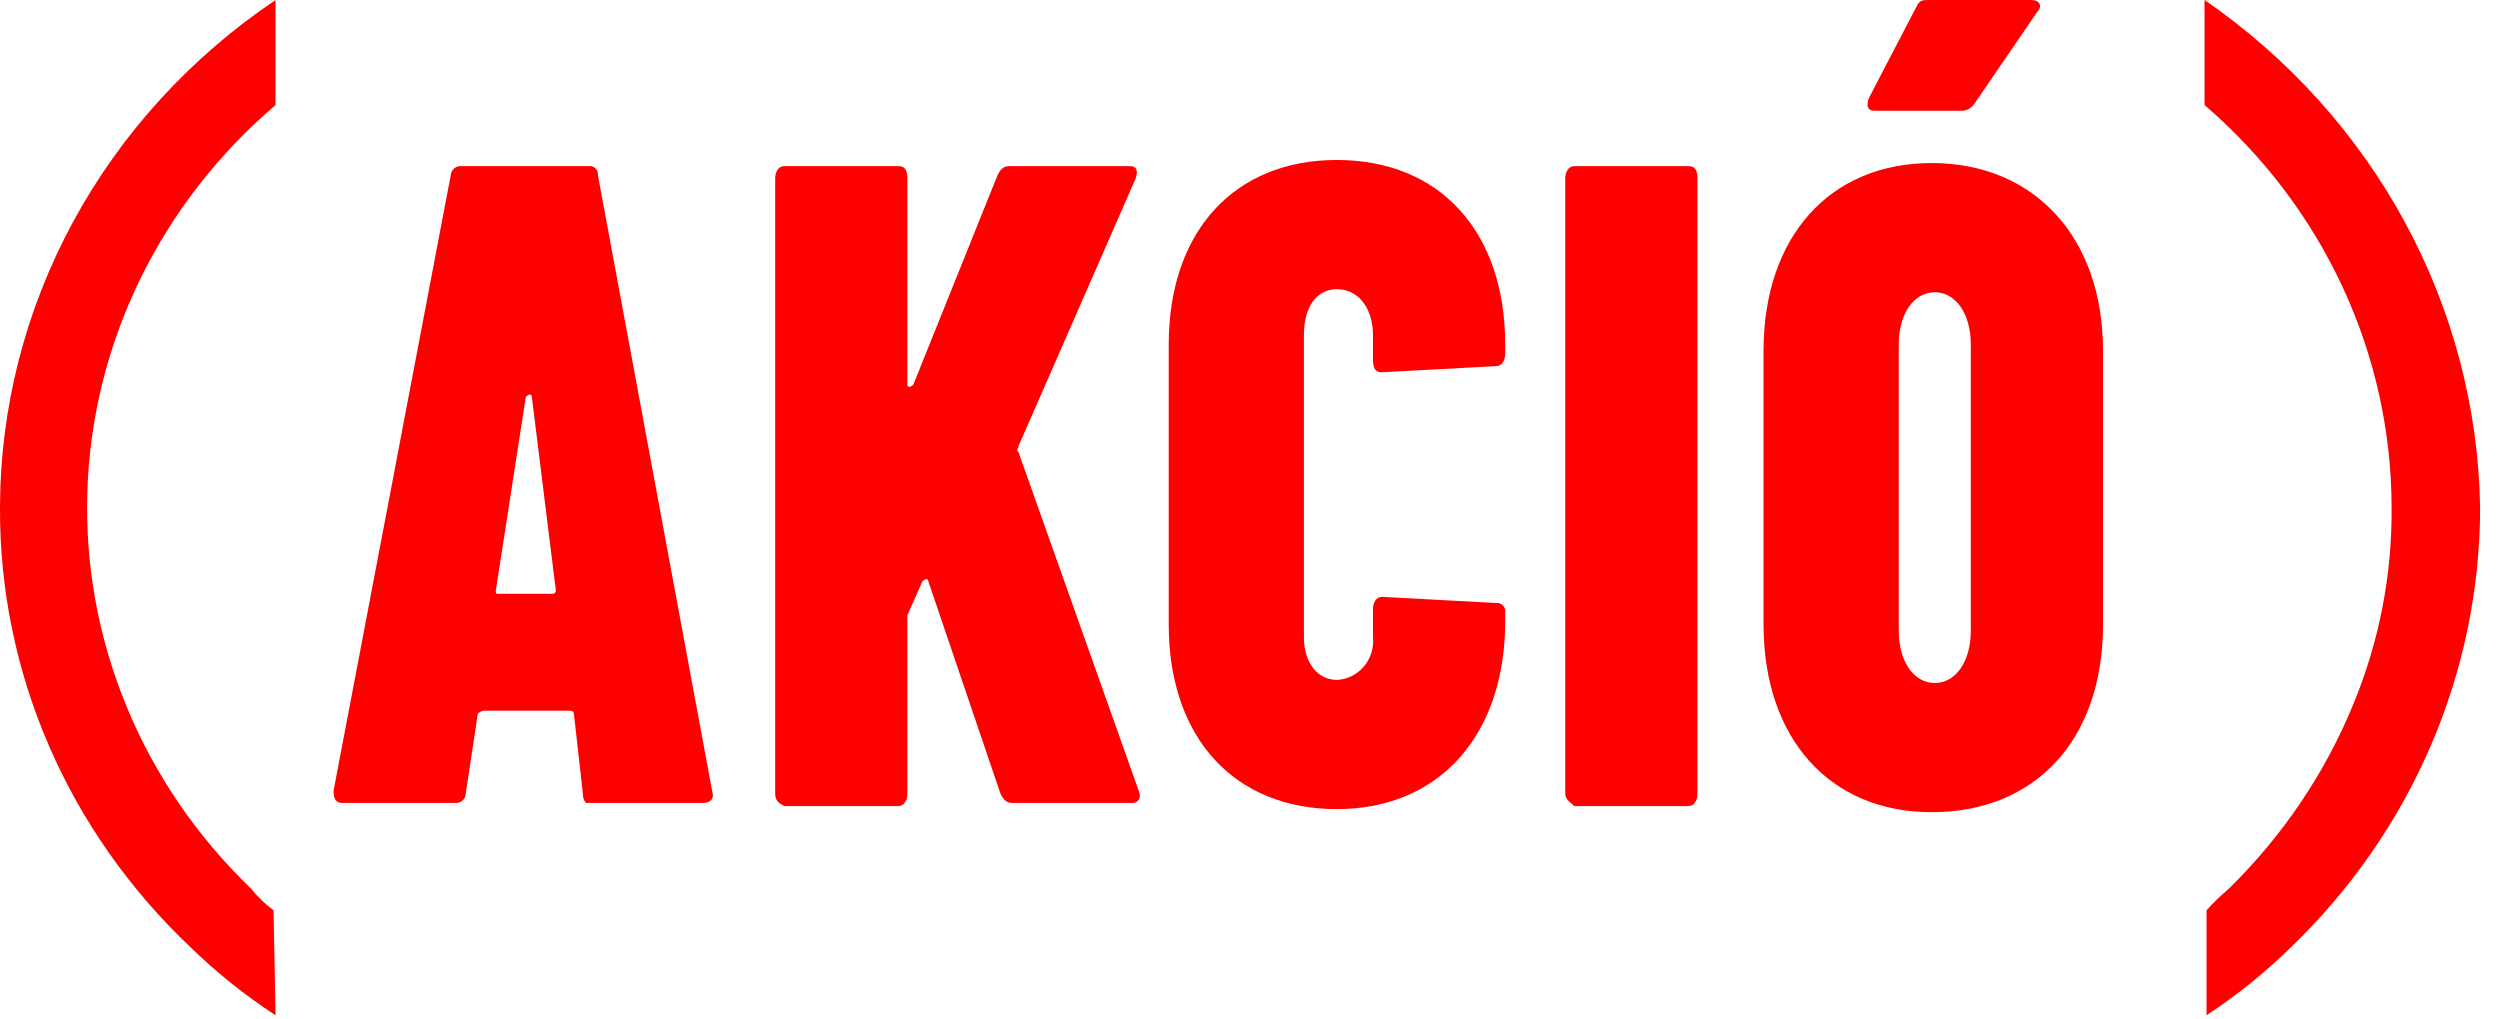
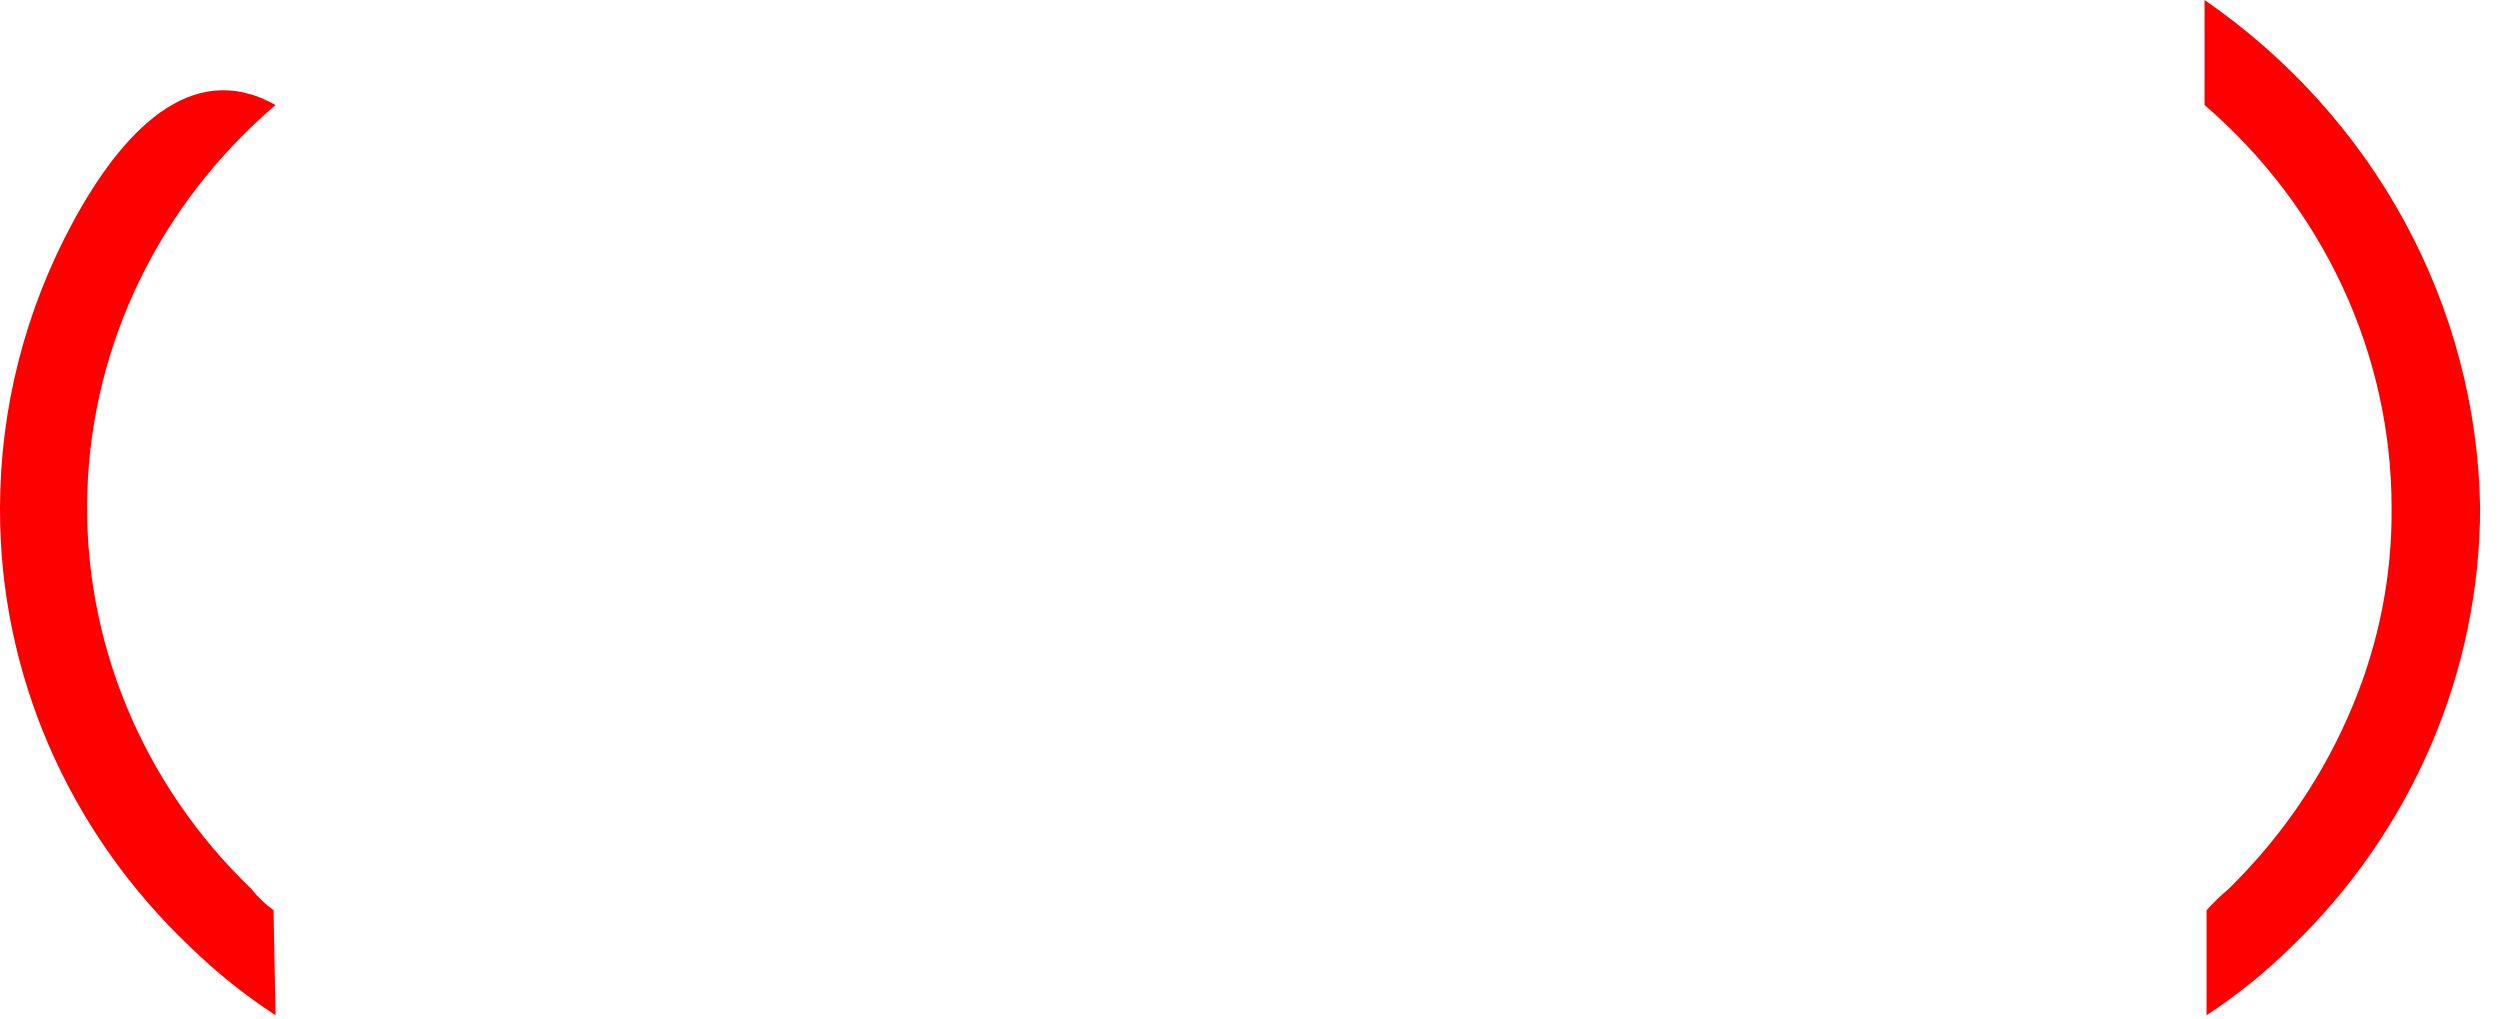
<svg xmlns="http://www.w3.org/2000/svg" width="108" height="44" viewBox="0 0 108 44" fill="none">
-   <path d="M11.817 39.322C11.454 39.057 11.13 38.746 10.854 38.397C8.519 36.153 6.687 33.474 5.47 30.525C4.252 27.576 3.675 24.42 3.773 21.25C3.872 18.079 4.643 14.962 6.042 12.088C7.44 9.214 9.435 6.645 11.904 4.537L11.904 0C8.234 2.471 5.236 5.754 3.164 9.57C1.092 13.387 0.007 17.626 7.15207e-05 21.929C-0.016 25.461 0.703 28.96 2.116 32.221C3.529 35.482 5.607 38.439 8.228 40.918C9.35 42.011 10.581 42.996 11.904 43.859L11.817 39.322Z" fill="#FF0000" />
+   <path d="M11.817 39.322C11.454 39.057 11.13 38.746 10.854 38.397C8.519 36.153 6.687 33.474 5.47 30.525C4.252 27.576 3.675 24.42 3.773 21.25C3.872 18.079 4.643 14.962 6.042 12.088C7.44 9.214 9.435 6.645 11.904 4.537C8.234 2.471 5.236 5.754 3.164 9.57C1.092 13.387 0.007 17.626 7.15207e-05 21.929C-0.016 25.461 0.703 28.96 2.116 32.221C3.529 35.482 5.607 38.439 8.228 40.918C9.35 42.011 10.581 42.996 11.904 43.859L11.817 39.322Z" fill="#FF0000" />
  <path d="M95.236 4.537C97.775 6.721 99.807 9.4 101.2 12.398C102.593 15.395 103.314 18.643 103.317 21.929C103.341 24.835 102.781 27.717 101.666 30.415C100.444 33.399 98.612 36.114 96.279 38.397C95.939 38.684 95.62 38.993 95.323 39.322L95.323 43.859C96.636 42.996 97.859 42.011 98.973 40.918C101.558 38.428 103.611 35.469 105.012 32.21C106.414 28.952 107.137 25.458 107.141 21.929C107.071 17.628 105.957 13.403 103.89 9.594C101.822 5.785 98.858 2.498 95.236 -5.20362e-07L95.236 4.537Z" fill="#FF0000" />
-   <path d="M25.182 34.289L24.792 30.834C24.792 30.701 24.663 30.701 24.533 30.701H20.899C20.801 30.715 20.709 30.762 20.64 30.834L20.12 34.289C20.114 34.393 20.071 34.491 20 34.565C19.928 34.638 19.832 34.682 19.731 34.688H14.8C14.54 34.688 14.41 34.555 14.41 34.157L19.471 7.576C19.478 7.472 19.521 7.374 19.592 7.301C19.664 7.227 19.76 7.183 19.861 7.177H25.441C25.494 7.17 25.547 7.176 25.597 7.194C25.648 7.212 25.693 7.241 25.73 7.279C25.768 7.318 25.796 7.364 25.814 7.416C25.831 7.467 25.837 7.522 25.831 7.576L30.762 34.157C30.892 34.555 30.632 34.688 30.373 34.688H25.311C25.221 34.576 25.175 34.434 25.182 34.289ZM21.548 25.651H23.884C23.918 25.651 23.951 25.637 23.976 25.612C24 25.587 24.014 25.553 24.014 25.518L22.976 17.145C22.976 17.012 22.846 17.012 22.716 17.145L21.418 25.518C21.418 25.651 21.418 25.651 21.548 25.651ZM33.488 34.289V7.708C33.488 7.443 33.617 7.177 33.877 7.177H38.809C39.068 7.177 39.198 7.31 39.198 7.708V16.613C39.198 16.746 39.328 16.746 39.457 16.613L43.091 7.576C43.221 7.31 43.351 7.177 43.61 7.177H48.801C49.061 7.177 49.191 7.31 49.061 7.708L44 19.271C44 19.404 43.87 19.404 44 19.537L49.191 34.157C49.321 34.422 49.191 34.688 48.931 34.688H43.74C43.48 34.688 43.351 34.555 43.221 34.289L40.106 25.119C40.106 24.986 39.977 24.986 39.847 25.119L39.198 26.581V34.289C39.198 34.555 39.068 34.821 38.809 34.821H33.877C33.617 34.688 33.488 34.555 33.488 34.289ZM50.489 26.98V14.885C50.489 9.968 53.344 6.911 57.756 6.911C62.169 6.911 65.024 9.968 65.024 14.885V15.284C65.024 15.55 64.894 15.816 64.634 15.816L59.703 16.081C59.443 16.081 59.313 15.949 59.313 15.55V14.487C59.313 13.29 58.665 12.493 57.756 12.493C56.848 12.493 56.329 13.29 56.329 14.487V27.511C56.329 28.707 56.977 29.372 57.756 29.372C57.98 29.361 58.199 29.303 58.4 29.202C58.601 29.101 58.78 28.959 58.925 28.785C59.071 28.611 59.181 28.408 59.248 28.189C59.314 27.97 59.337 27.739 59.313 27.511V26.315C59.313 26.049 59.443 25.784 59.703 25.784L64.634 26.049C64.687 26.043 64.74 26.049 64.79 26.067C64.841 26.084 64.886 26.114 64.924 26.152C64.961 26.19 64.99 26.237 65.007 26.288C65.024 26.34 65.03 26.394 65.024 26.448V26.847C65.024 31.764 62.169 34.954 57.756 34.954C53.344 34.954 50.489 31.897 50.489 26.98ZM67.619 34.289V7.708C67.619 7.443 67.749 7.177 68.009 7.177H72.94C73.2 7.177 73.329 7.31 73.329 7.708V34.289C73.329 34.555 73.2 34.821 72.94 34.821H68.009C67.879 34.688 67.619 34.555 67.619 34.289ZM76.185 26.98V15.151C76.185 10.234 79.04 7.044 83.452 7.044C87.865 7.044 90.85 10.234 90.85 15.151V26.98C90.85 32.03 87.865 35.087 83.452 35.087C79.04 35.087 76.185 31.897 76.185 26.98ZM80.727 4.253L82.803 0.266C82.933 -2.57457e-07 83.063 0 83.322 0H87.735C88.124 0 88.254 0.266 87.995 0.532L85.269 4.519C85.207 4.6 85.129 4.666 85.039 4.712C84.949 4.758 84.85 4.783 84.75 4.785H80.986C80.727 4.785 80.597 4.652 80.727 4.253ZM85.139 27.245V14.885C85.139 13.556 84.49 12.626 83.582 12.626C82.674 12.626 82.025 13.556 82.025 14.885V27.245C82.025 28.575 82.674 29.505 83.582 29.505C84.49 29.505 85.139 28.575 85.139 27.245Z" fill="#FF0000" />
</svg>